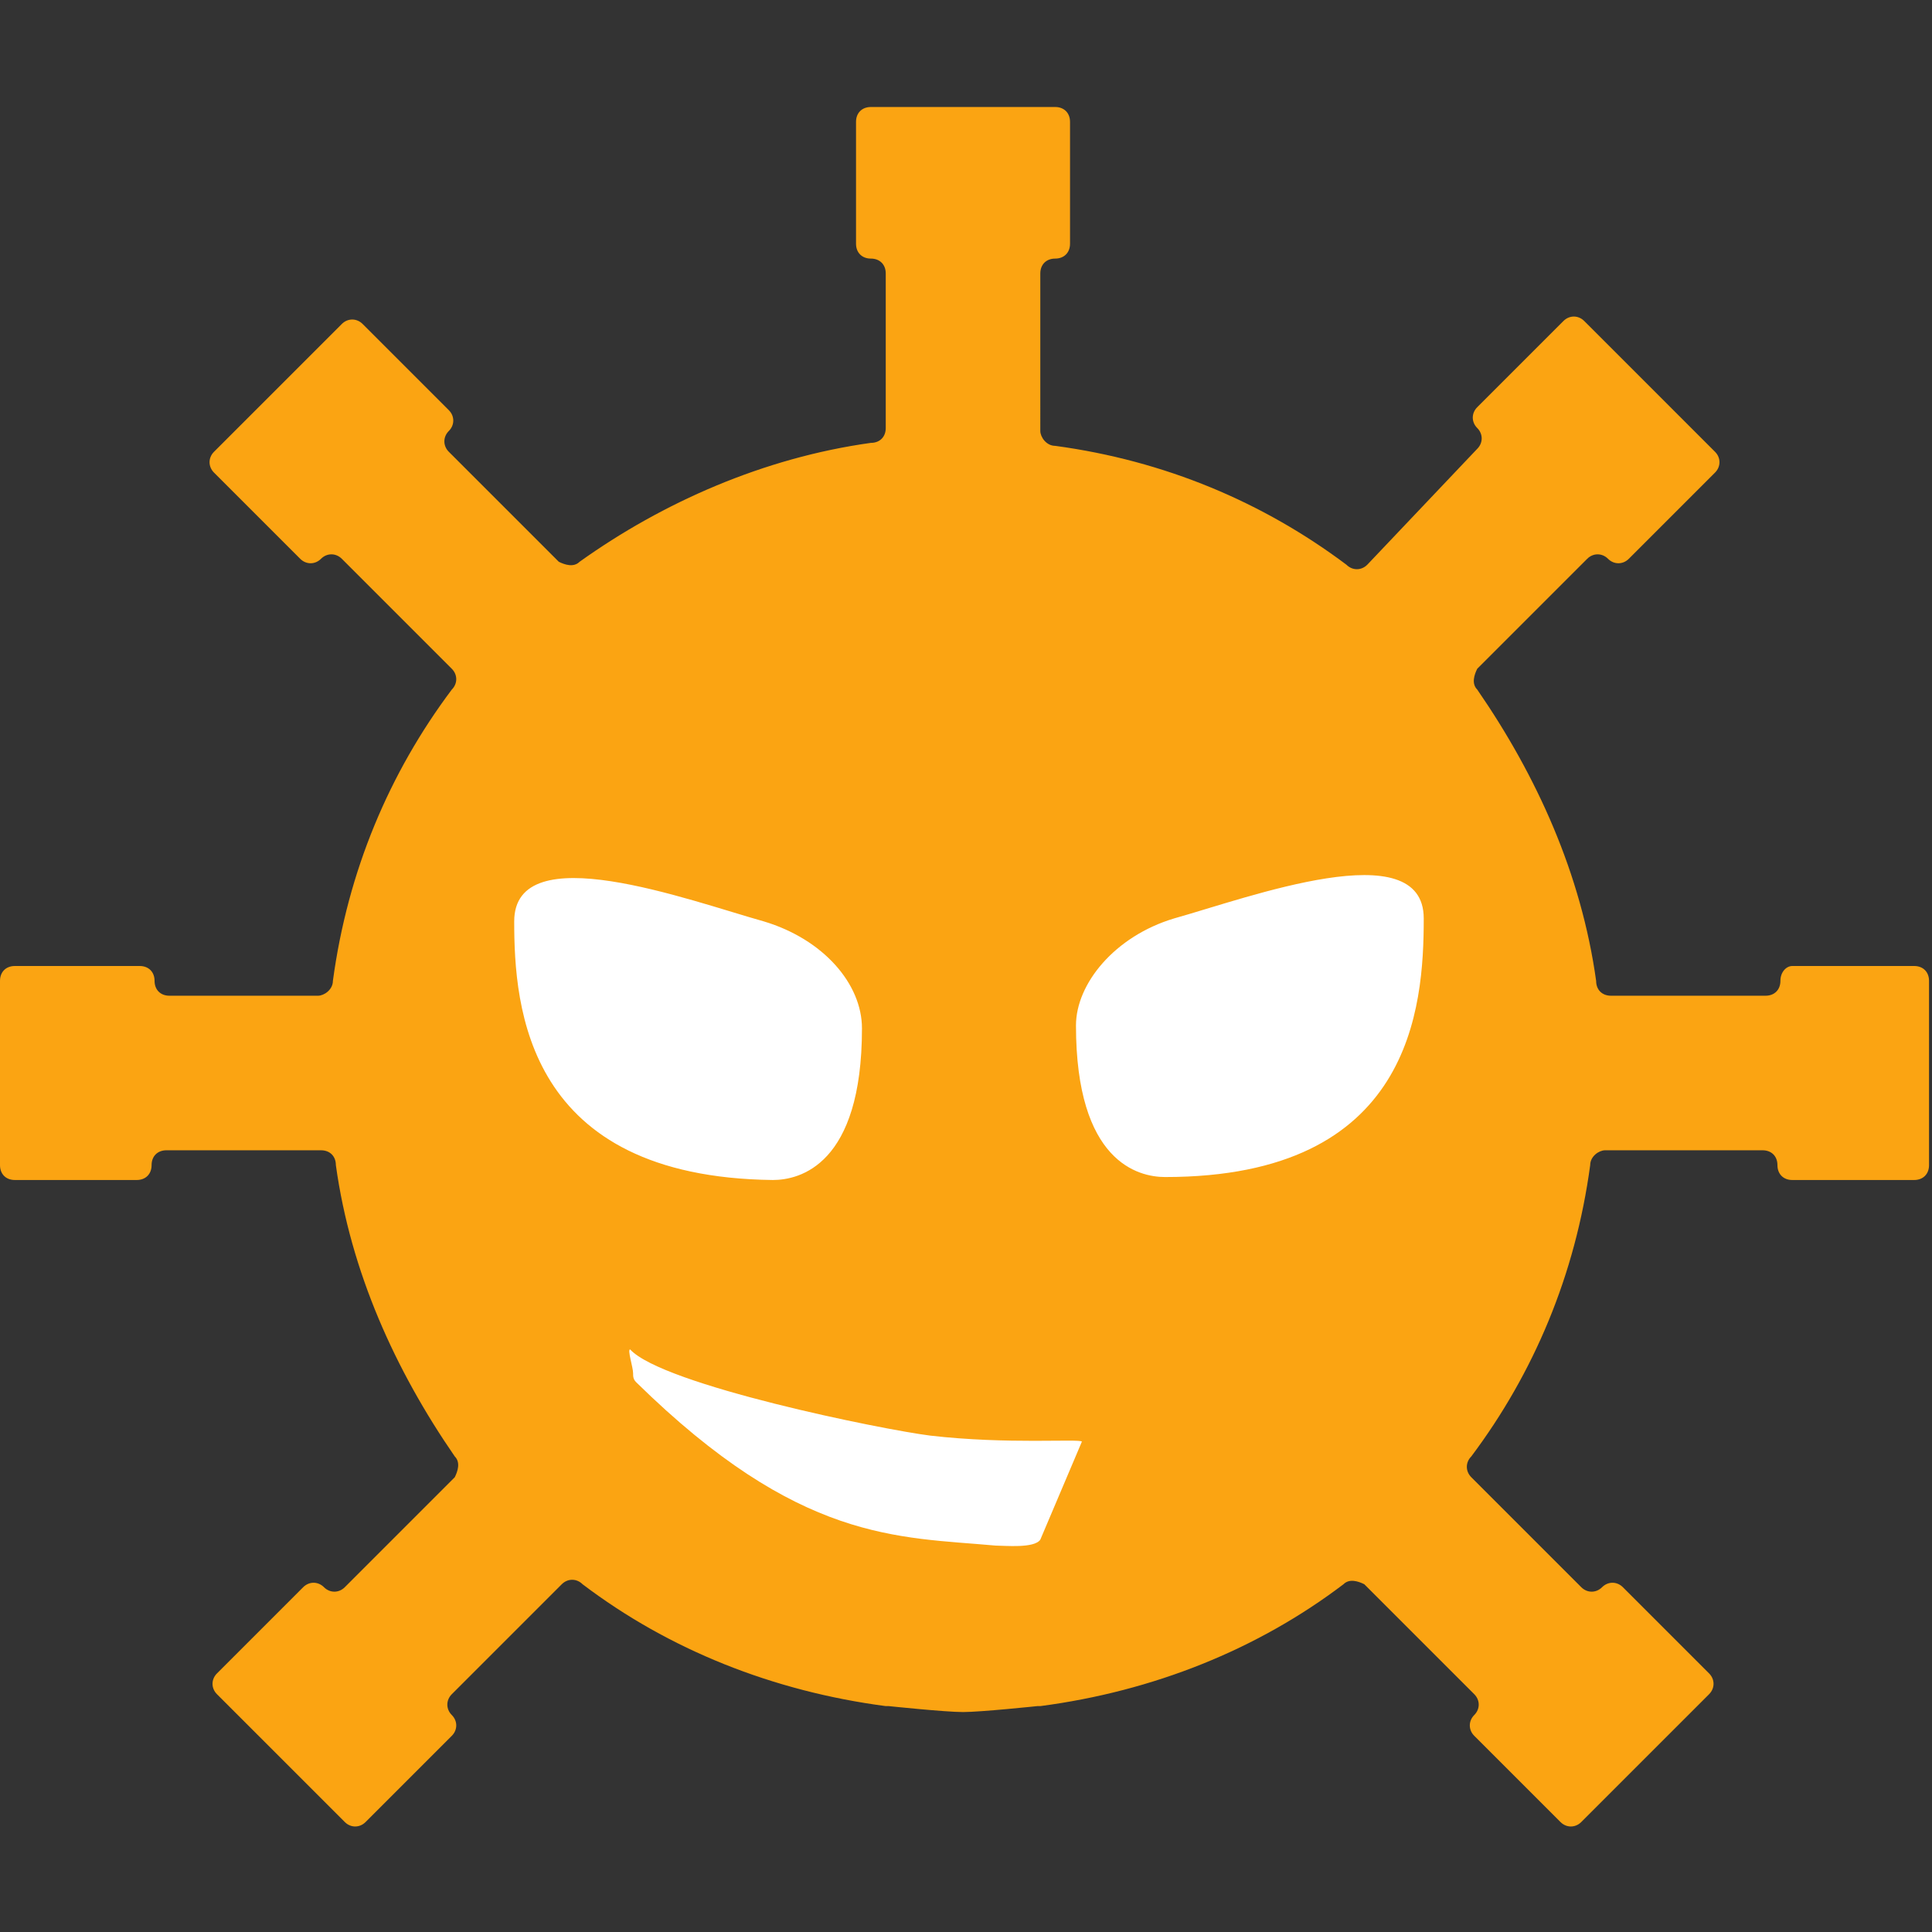
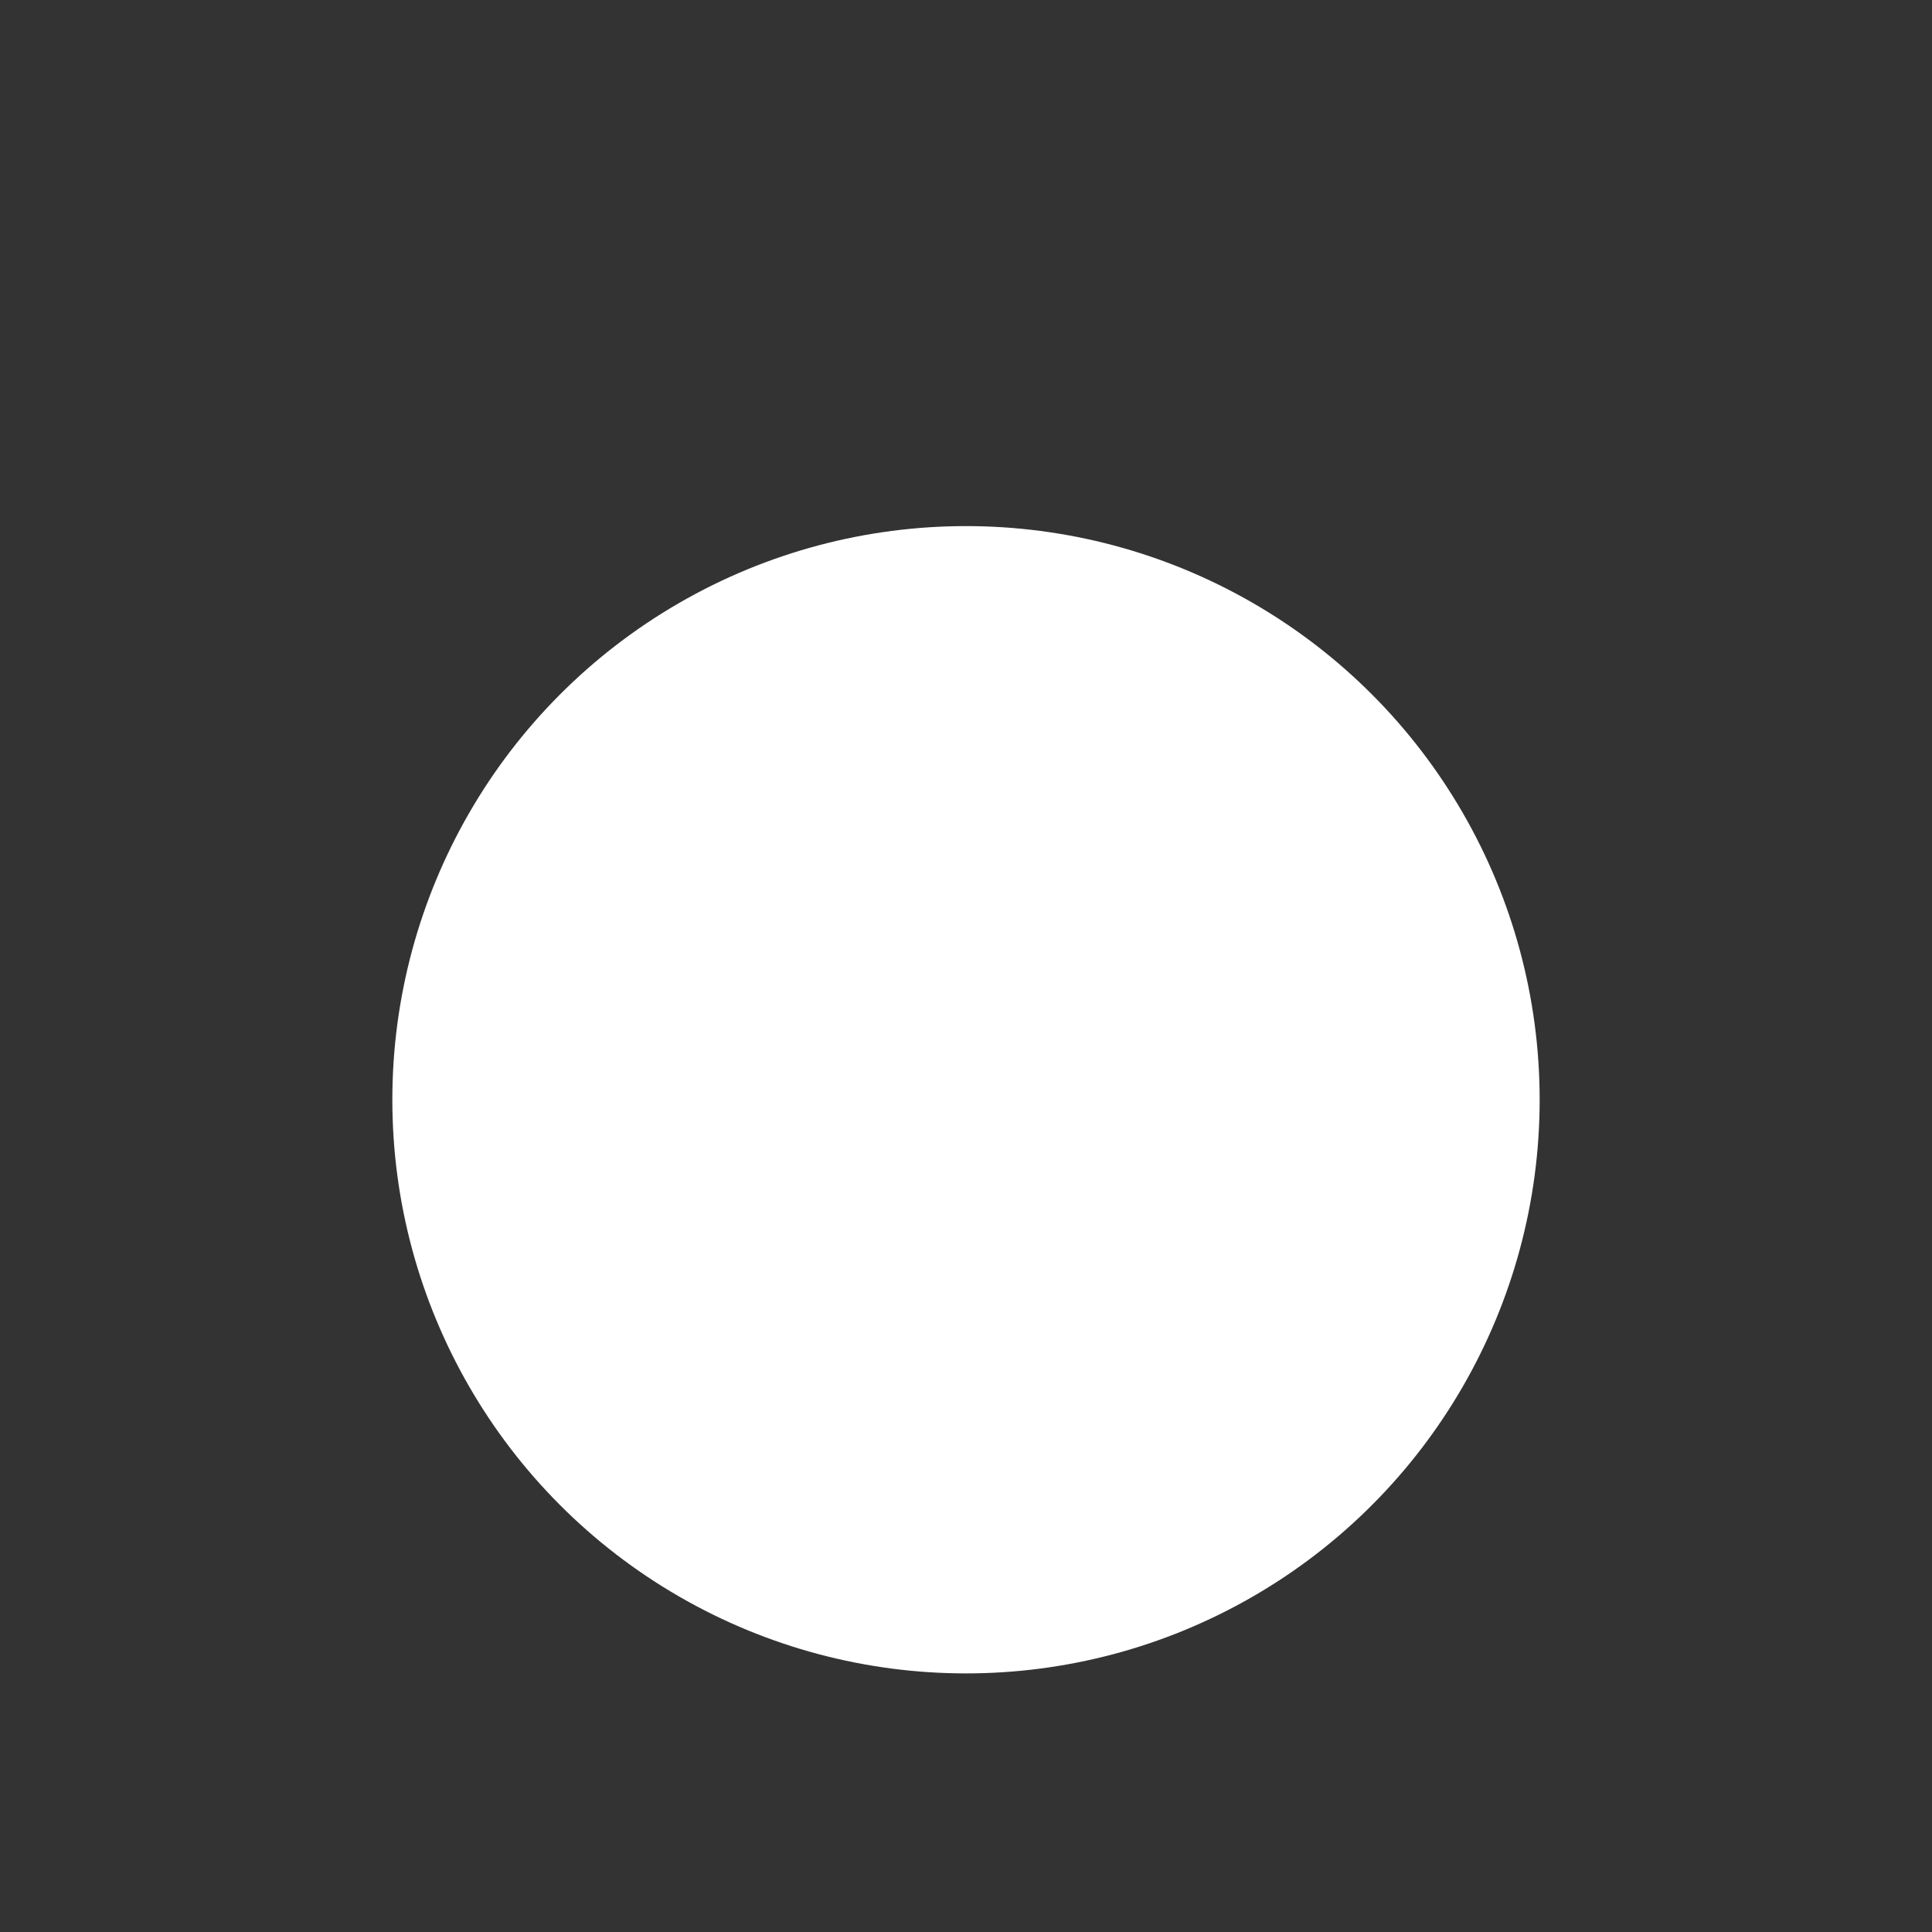
<svg xmlns="http://www.w3.org/2000/svg" version="1.1" id="Layer_1_copy" x="0px" y="0px" viewBox="0 0 65 65" style="enable-background:new 0 0 65 65;" xml:space="preserve">
  <rect x="0" y="0" width="65" height="65" fill="#333333" stroke="none" />
  <style type="text/css">
	.st0{fill:#FFFFFF;}
	.st1{fill:#FBA412;}
</style>
  <circle class="st0" cx="32.5" cy="37" r="19.3" />
  <g>
-     <path class="st1" d="M59.9,33L59.9,33c0,0.3-0.2,0.5-0.5,0.5h-5.2c-0.3,0-0.5-0.2-0.5-0.5c-0.5-3.6-2-6.9-4-9.8   c-0.2-0.2-0.1-0.5,0-0.7l3.7-3.7c0.2-0.2,0.5-0.2,0.7,0l0,0c0.2,0.2,0.5,0.2,0.7,0l2.9-2.9c0.2-0.2,0.2-0.5,0-0.7l-0.1-0.1l0,0   l-4.3-4.3c-0.2-0.2-0.5-0.2-0.7,0l-2.9,2.9c-0.2,0.2-0.2,0.5,0,0.7l0,0c0.2,0.2,0.2,0.5,0,0.7L46,19c-0.2,0.2-0.5,0.2-0.7,0   c-2.8-2.1-6.1-3.5-9.8-4c-0.3,0-0.5-0.3-0.5-0.5V9.2c0-0.3,0.2-0.5,0.5-0.5l0,0c0.3,0,0.5-0.2,0.5-0.5V4.1c0-0.3-0.2-0.5-0.5-0.5   h-6.2c-0.3,0-0.5,0.2-0.5,0.5v4.1c0,0.3,0.2,0.5,0.5,0.5l0,0c0.3,0,0.5,0.2,0.5,0.5v5.2c0,0.3-0.2,0.5-0.5,0.5c-3.6,0.5-7,2-9.8,4   c-0.2,0.2-0.5,0.1-0.7,0l-3.7-3.7c-0.2-0.2-0.2-0.5,0-0.7l0,0c0.2-0.2,0.2-0.5,0-0.7l-2.9-2.9c-0.2-0.2-0.5-0.2-0.7,0l-0.3,0.3   l-4,4c-0.2,0.2-0.2,0.5,0,0.7l2.9,2.9c0.2,0.2,0.5,0.2,0.7,0l0,0c0.2-0.2,0.5-0.2,0.7,0l3.7,3.7c0.2,0.2,0.2,0.5,0,0.7   c-2.1,2.8-3.5,6.1-4,9.8c0,0.3-0.3,0.5-0.5,0.5h-5c-0.3,0-0.5-0.2-0.5-0.5l0,0c0-0.3-0.2-0.5-0.5-0.5H0.5C0.2,32.5,0,32.7,0,33v6.2   c0,0.3,0.2,0.5,0.5,0.5h4.1c0.3,0,0.5-0.2,0.5-0.5l0,0c0-0.3,0.2-0.5,0.5-0.5h5.2c0.3,0,0.5,0.2,0.5,0.5c0.5,3.6,2,6.9,4,9.8   c0.2,0.2,0.1,0.5,0,0.7l-3.7,3.7c-0.2,0.2-0.5,0.2-0.7,0l0,0c-0.2-0.2-0.5-0.2-0.7,0l-2.9,2.9c-0.2,0.2-0.2,0.5,0,0.7l0.9,0.9   l3.4,3.4c0.2,0.2,0.5,0.2,0.7,0l2.9-2.9c0.2-0.2,0.2-0.5,0-0.7l0,0c-0.2-0.2-0.2-0.5,0-0.7l3.7-3.7c0.2-0.2,0.5-0.2,0.7,0   c2.9,2.2,6.4,3.6,10.2,4.1c0,0,0,0,0.1,0c0,0,1.9,0.2,2.5,0.2s2.5-0.2,2.5-0.2s0,0,0.1,0c3.8-0.5,7.3-1.9,10.2-4.1   c0.2-0.2,0.5-0.1,0.7,0l3.7,3.7c0.2,0.2,0.2,0.5,0,0.7l0,0c-0.2,0.2-0.2,0.5,0,0.7l2.9,2.9c0.2,0.2,0.5,0.2,0.7,0l0.1-0.1l0.1-0.1   l0.1-0.1l0.4-0.4l0.2-0.2l3.4-3.4c0.2-0.2,0.2-0.5,0-0.7l-2.9-2.9c-0.2-0.2-0.5-0.2-0.7,0l0,0c-0.2,0.2-0.5,0.2-0.7,0l-3.7-3.7   c-0.2-0.2-0.2-0.5,0-0.7c2.1-2.8,3.5-6.1,4-9.8c0-0.3,0.3-0.5,0.5-0.5h5.3c0.3,0,0.5,0.2,0.5,0.5l0,0c0,0.3,0.2,0.5,0.5,0.5h4.1   c0.3,0,0.5-0.2,0.5-0.5V33c0-0.3-0.2-0.5-0.5-0.5h-4.1C60.1,32.5,59.9,32.7,59.9,33z M17.3,31c0-2.9,5.9-0.7,8.4,0   c2,0.6,3.3,2.1,3.3,3.6c0,4.6-2.1,5.1-3,5.1C17.7,39.6,17.3,33.9,17.3,31z M33.5,52c-3.3-0.3-6.6-0.1-12.1-5.5   c-0.1-0.1-0.1-0.2-0.1-0.3c0-0.2-0.2-0.8-0.1-0.8c1.1,1.2,8.5,2.7,10.1,2.9c2.6,0.3,5,0.1,5.1,0.2L35,51.8   C34.8,52.1,33.8,52,33.5,52z M39.2,39.6c-0.9,0-3-0.5-3-5.1c0-1.4,1.3-3,3.3-3.6c2.5-0.7,8.4-2.9,8.4,0   C47.9,33.9,47.5,39.6,39.2,39.6z" />
-   </g>
+     </g>
</svg>